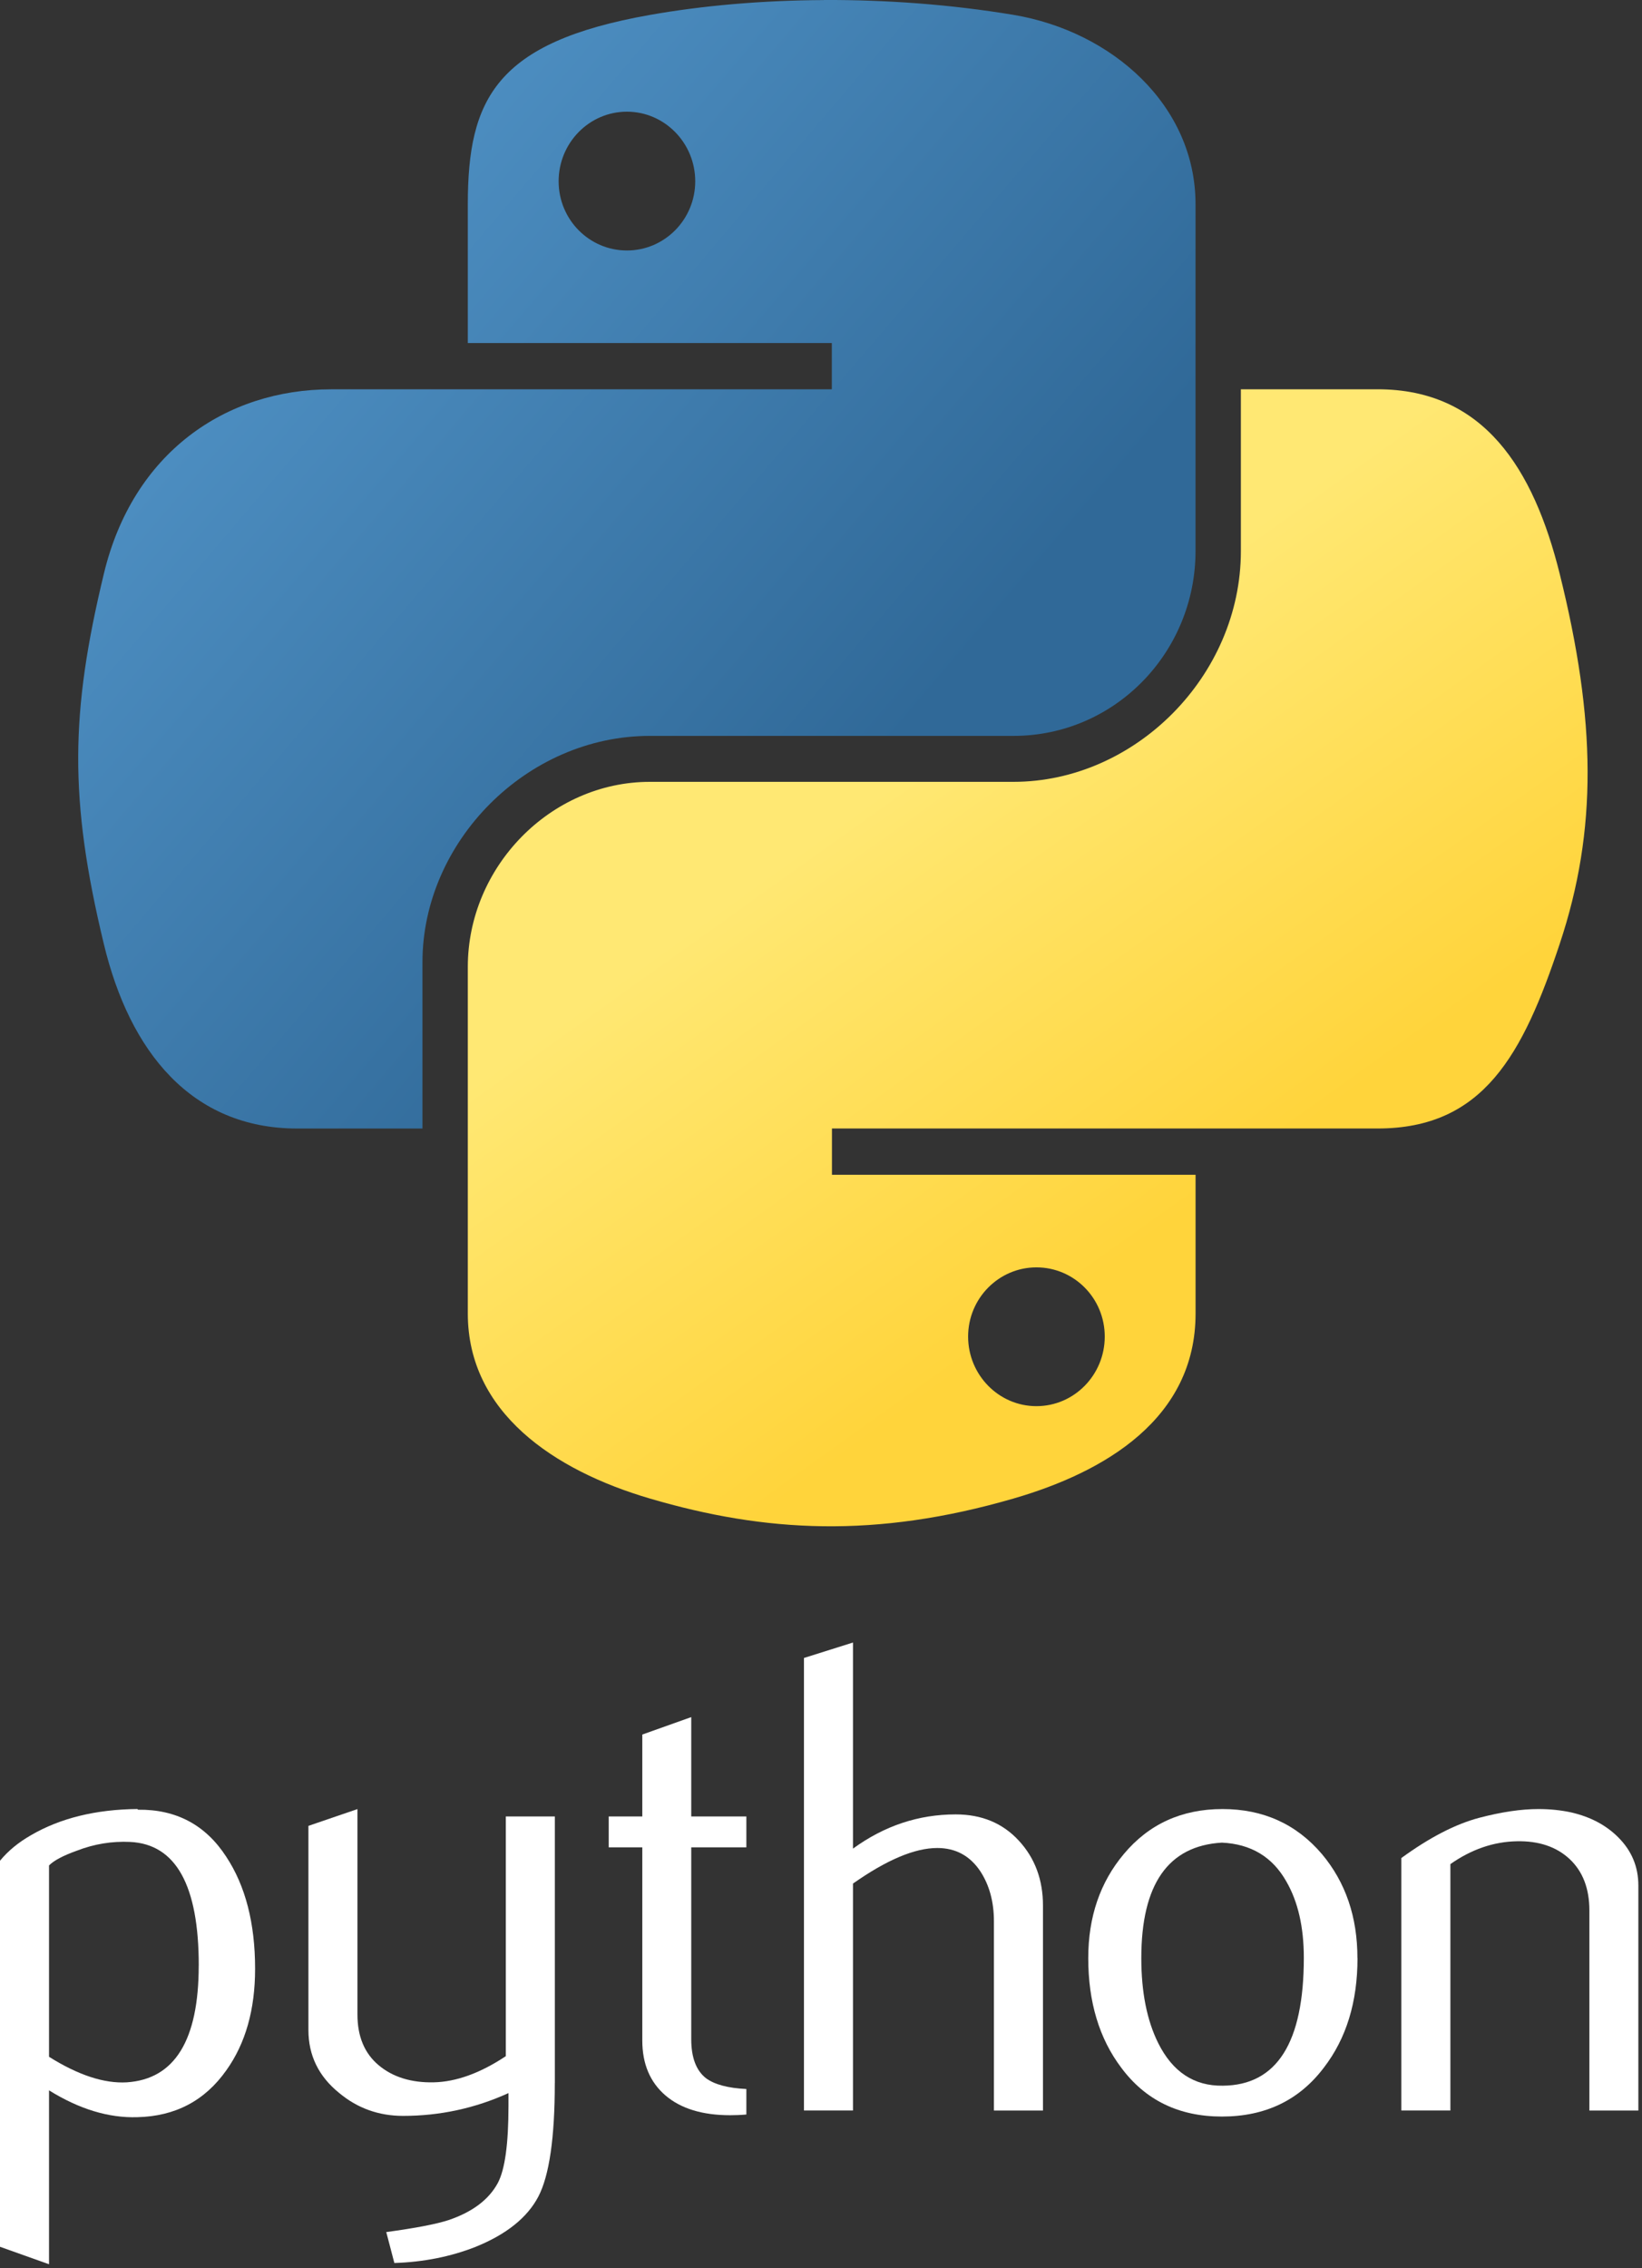
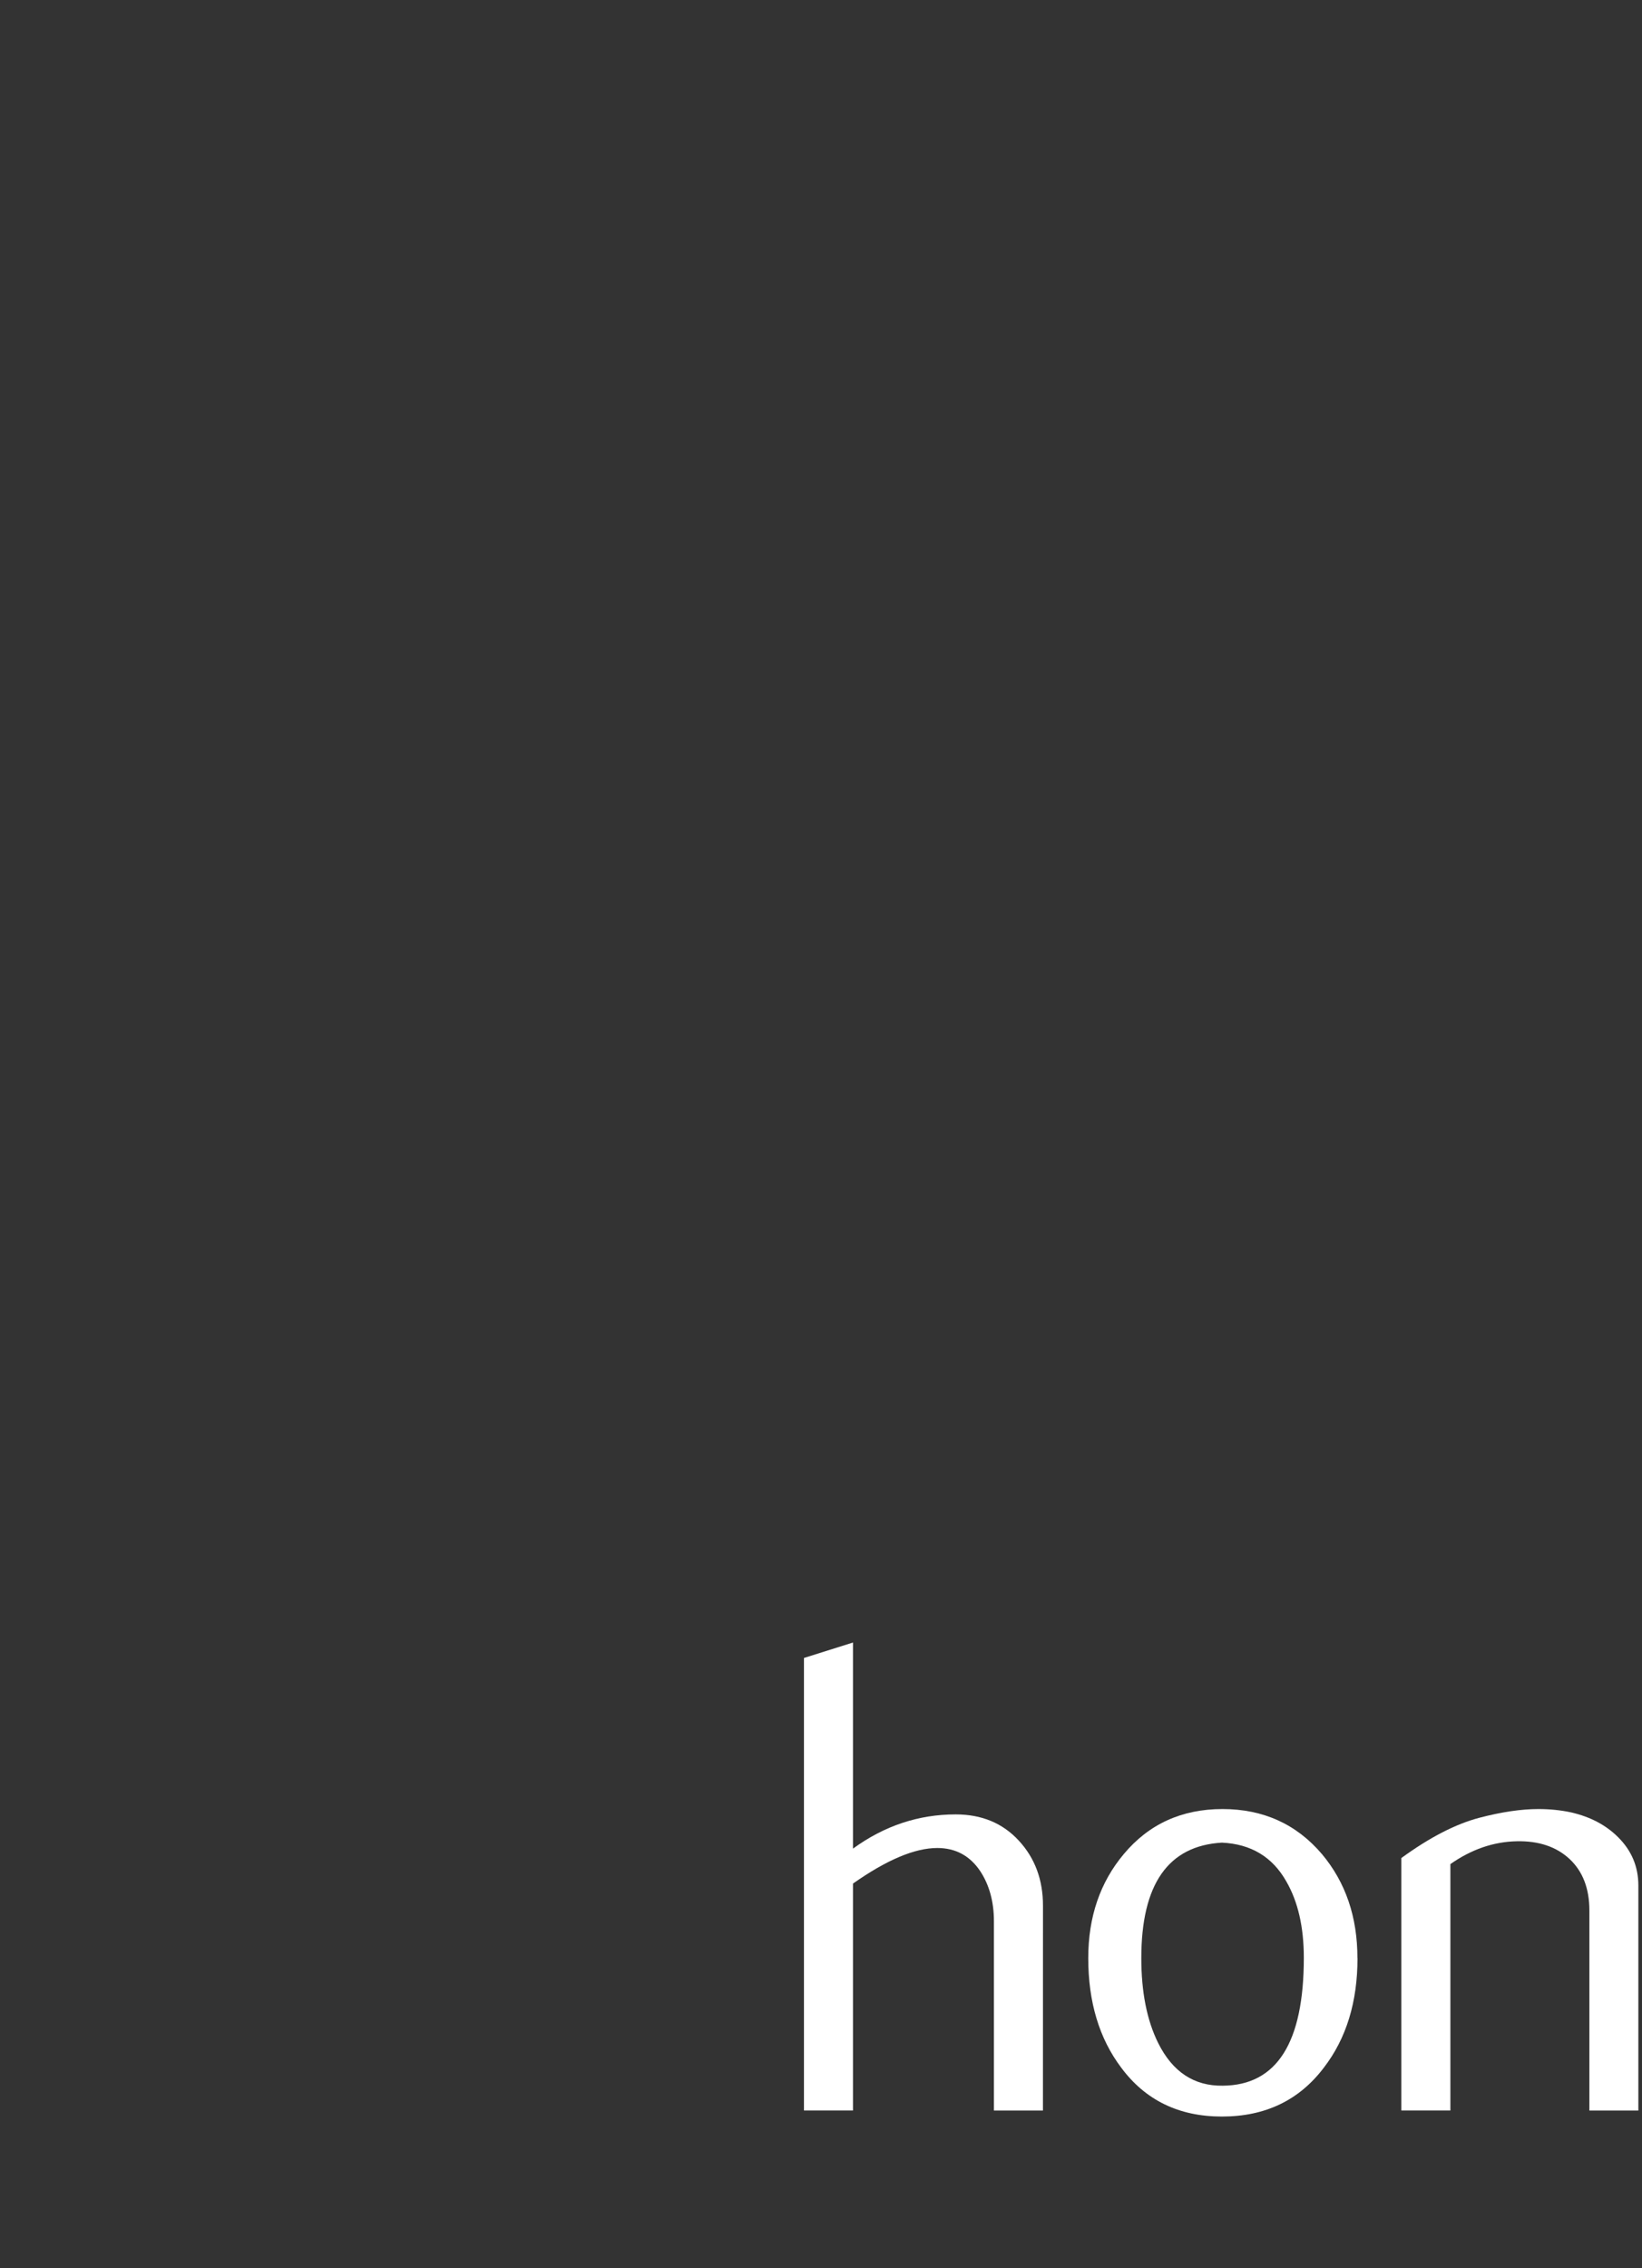
<svg xmlns="http://www.w3.org/2000/svg" width="42" height="58" viewBox="0 0 42 58" fill="none">
  <rect x="0" y="0" width="42" height="58" fill="#333333" stroke="none" />
-   <path d="M5.084 50.259C5.084 48.209 4.499 47.156 3.33 47.099C2.864 47.077 2.41 47.151 1.968 47.322C1.616 47.448 1.379 47.573 1.254 47.7V52.593C2.001 53.062 2.666 53.28 3.244 53.246C4.469 53.165 5.083 52.17 5.083 50.259L5.084 50.259ZM6.525 50.344C6.525 51.385 6.281 52.25 5.79 52.937C5.242 53.715 4.483 54.115 3.513 54.137C2.782 54.161 2.028 53.932 1.254 53.451V57.898L0 57.451V47.58C0.206 47.328 0.471 47.111 0.792 46.927C1.538 46.492 2.446 46.268 3.513 46.257L3.531 46.275C4.506 46.263 5.258 46.663 5.786 47.476C6.278 48.221 6.525 49.176 6.525 50.343L6.525 50.344Z" fill="white" />
-   <path d="M14.191 53.263C14.191 54.66 14.051 55.627 13.771 56.166C13.49 56.703 12.955 57.133 12.165 57.453C11.524 57.705 10.831 57.842 10.087 57.866L9.88 57.075C10.636 56.972 11.168 56.87 11.478 56.767C12.085 56.561 12.503 56.245 12.732 55.823C12.916 55.478 13.006 54.821 13.006 53.848V53.521C12.149 53.911 11.249 54.104 10.31 54.104C9.693 54.104 9.148 53.911 8.679 53.521C8.152 53.097 7.889 52.559 7.889 51.908V46.688L9.143 46.259V51.512C9.143 52.074 9.324 52.506 9.686 52.809C10.048 53.112 10.518 53.258 11.092 53.246C11.667 53.234 12.283 53.012 12.938 52.577V46.448H14.192V53.262L14.191 53.263Z" fill="white" />
-   <path d="M19.09 54.069C18.941 54.082 18.803 54.087 18.677 54.087C17.968 54.087 17.415 53.919 17.02 53.58C16.626 53.241 16.429 52.773 16.429 52.176V47.237H15.57V46.448H16.429V44.353L17.681 43.907V46.448H19.091V47.237H17.681V52.143C17.681 52.613 17.808 52.947 18.06 53.142C18.277 53.302 18.621 53.394 19.091 53.417V54.071L19.09 54.069Z" fill="white" />
-   <path d="M26.677 53.967H25.423V49.126C25.423 48.633 25.308 48.209 25.079 47.855C24.814 47.455 24.446 47.254 23.974 47.254C23.399 47.254 22.68 47.557 21.818 48.164V53.966H20.564V42.395L21.818 42V47.27C22.619 46.687 23.494 46.395 24.446 46.395C25.11 46.395 25.648 46.619 26.059 47.065C26.472 47.511 26.678 48.066 26.678 48.73V53.965L26.677 53.967Z" fill="white" />
+   <path d="M26.677 53.967H25.423V49.126C25.423 48.633 25.308 48.209 25.079 47.855C24.814 47.455 24.446 47.254 23.974 47.254C23.399 47.254 22.68 47.557 21.818 48.164V53.966H20.564V42.395L21.818 42V47.27C22.619 46.687 23.494 46.395 24.446 46.395C25.11 46.395 25.648 46.619 26.059 47.065C26.472 47.511 26.678 48.066 26.678 48.73L26.677 53.967Z" fill="white" />
  <path d="M33.35 50.062C33.35 49.274 33.2 48.624 32.902 48.109C32.548 47.482 31.998 47.151 31.254 47.117C29.879 47.197 29.193 48.182 29.193 50.07C29.193 50.936 29.336 51.66 29.624 52.24C29.992 52.979 30.543 53.344 31.279 53.332C32.66 53.321 33.35 52.231 33.35 50.062L33.35 50.062ZM34.723 50.07C34.723 51.191 34.437 52.124 33.864 52.868C33.234 53.703 32.365 54.121 31.255 54.121C30.154 54.121 29.296 53.703 28.677 52.868C28.116 52.123 27.836 51.19 27.836 50.07C27.836 49.016 28.139 48.13 28.746 47.408C29.386 46.642 30.229 46.258 31.27 46.258C32.311 46.258 33.159 46.642 33.812 47.408C34.418 48.13 34.721 49.015 34.721 50.07H34.723Z" fill="white" />
  <path d="M41.908 53.967H40.654V48.851C40.654 48.29 40.485 47.852 40.148 47.536C39.81 47.222 39.36 47.07 38.799 47.082C38.204 47.093 37.637 47.288 37.099 47.666V53.966H35.844V47.511C36.566 46.985 37.23 46.642 37.836 46.482C38.409 46.332 38.913 46.258 39.348 46.258C39.646 46.258 39.926 46.287 40.189 46.344C40.682 46.458 41.082 46.67 41.391 46.98C41.736 47.323 41.907 47.734 41.907 48.216V53.966L41.908 53.967Z" fill="white" />
-   <path d="M21.072 0.002C19.48 0.009 17.96 0.145 16.623 0.382C12.681 1.078 11.966 2.535 11.966 5.223V8.772H21.277V9.955H11.966H8.472C5.766 9.955 3.395 11.581 2.656 14.674C1.801 18.22 1.763 20.436 2.656 24.138C3.317 26.894 4.898 28.857 7.604 28.857H10.806V24.603C10.806 21.529 13.465 18.817 16.623 18.817H25.923C28.512 18.817 30.58 16.686 30.58 14.087V5.221C30.58 2.698 28.451 0.804 25.923 0.38C24.323 0.114 22.664 -0.007 21.071 0L21.072 0.002ZM16.036 2.856C16.998 2.856 17.783 3.654 17.783 4.636C17.783 5.614 16.998 6.405 16.036 6.405C15.071 6.405 14.289 5.614 14.289 4.636C14.289 3.654 15.071 2.856 16.036 2.856Z" fill="url(#paint0_linear_69_61)" />
-   <path d="M31.74 9.952V14.088C31.74 17.294 29.023 19.992 25.924 19.992H16.623C14.076 19.992 11.966 22.172 11.966 24.722V33.588C11.966 36.111 14.161 37.596 16.623 38.318C19.571 39.185 22.399 39.341 25.924 38.318C28.268 37.639 30.581 36.273 30.581 33.588V30.039H21.28V28.856H30.581H35.238C37.944 28.856 38.953 26.968 39.895 24.136C40.867 21.22 40.825 18.413 39.895 14.673C39.226 11.979 37.948 9.954 35.238 9.954H31.744L31.74 9.952ZM26.51 32.407C27.476 32.407 28.258 33.198 28.258 34.176C28.258 35.158 27.476 35.956 26.51 35.956C25.548 35.956 24.763 35.158 24.763 34.176C24.763 33.198 25.549 32.407 26.51 32.407Z" fill="url(#paint1_linear_69_61)" />
  <defs>
    <linearGradient id="paint0_linear_69_61" x1="1.999" y1="0.001" x2="23.478" y2="18.297" gradientUnits="userSpaceOnUse">
      <stop stop-color="#5A9FD4" />
      <stop offset="1" stop-color="#306998" />
    </linearGradient>
    <linearGradient id="paint1_linear_69_61" x1="26.291" y1="33.889" x2="18.573" y2="23.092" gradientUnits="userSpaceOnUse">
      <stop stop-color="#FFD43B" />
      <stop offset="1" stop-color="#FFE873" />
    </linearGradient>
  </defs>
</svg>